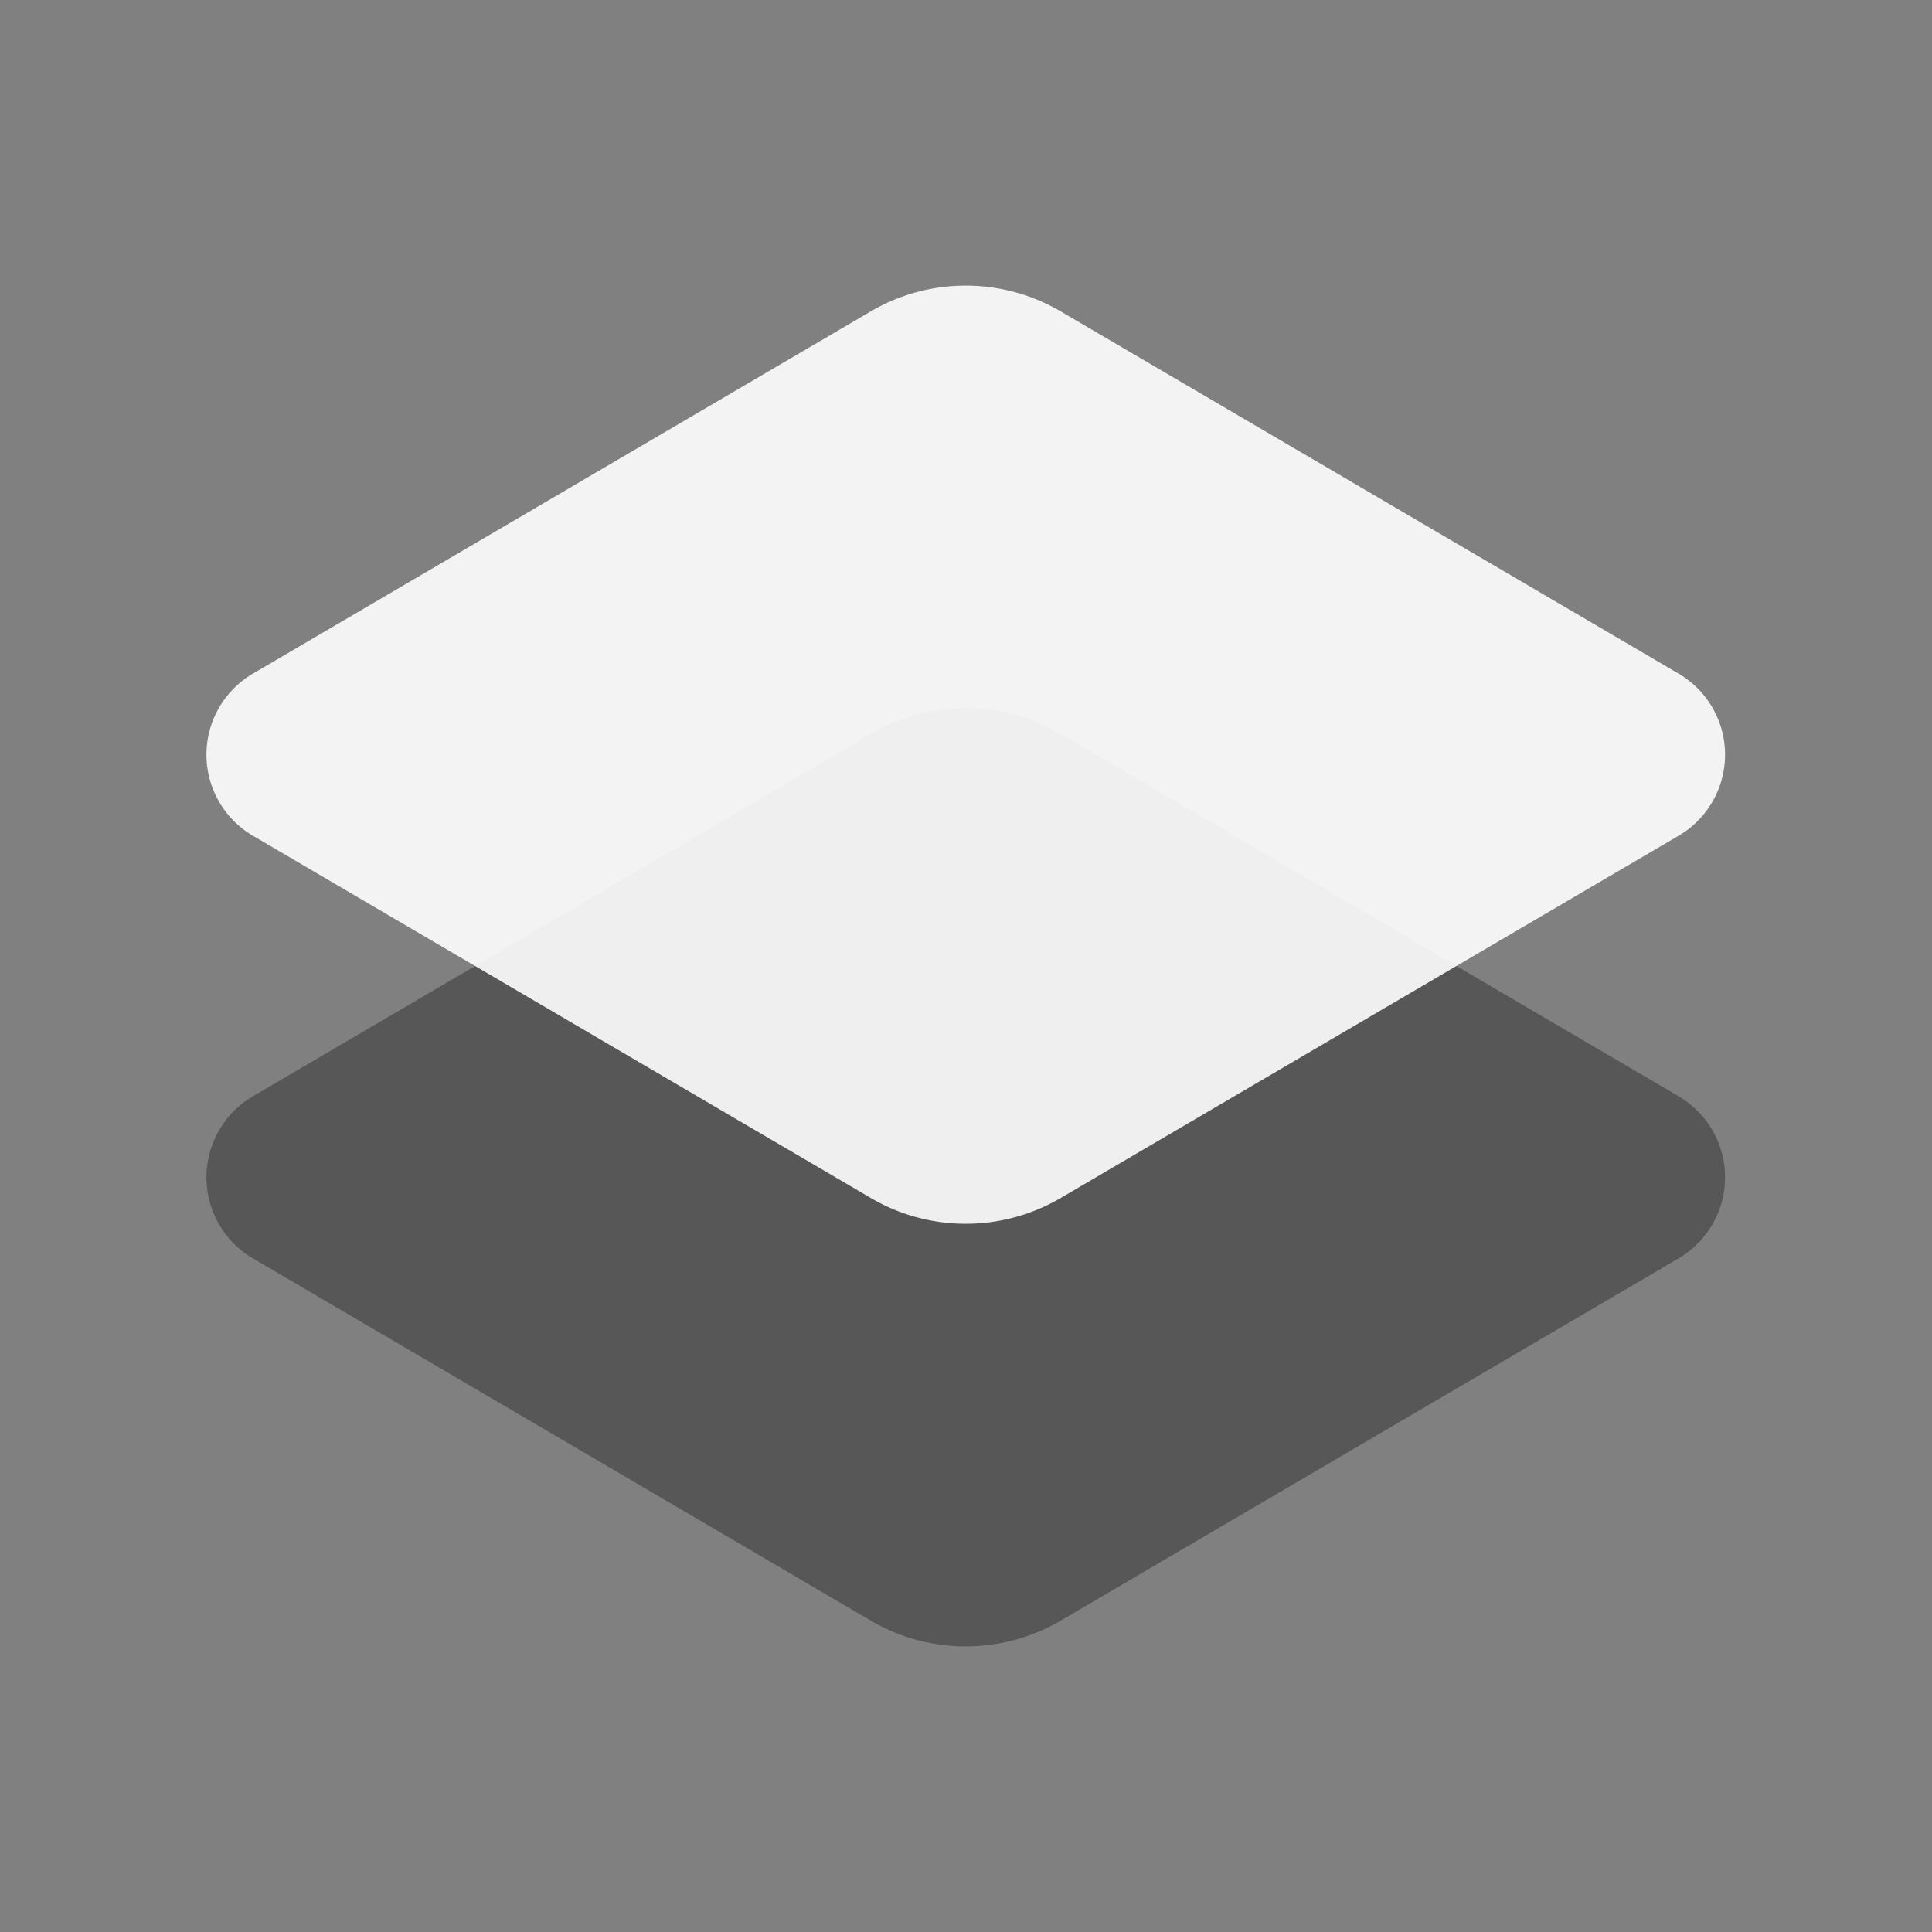
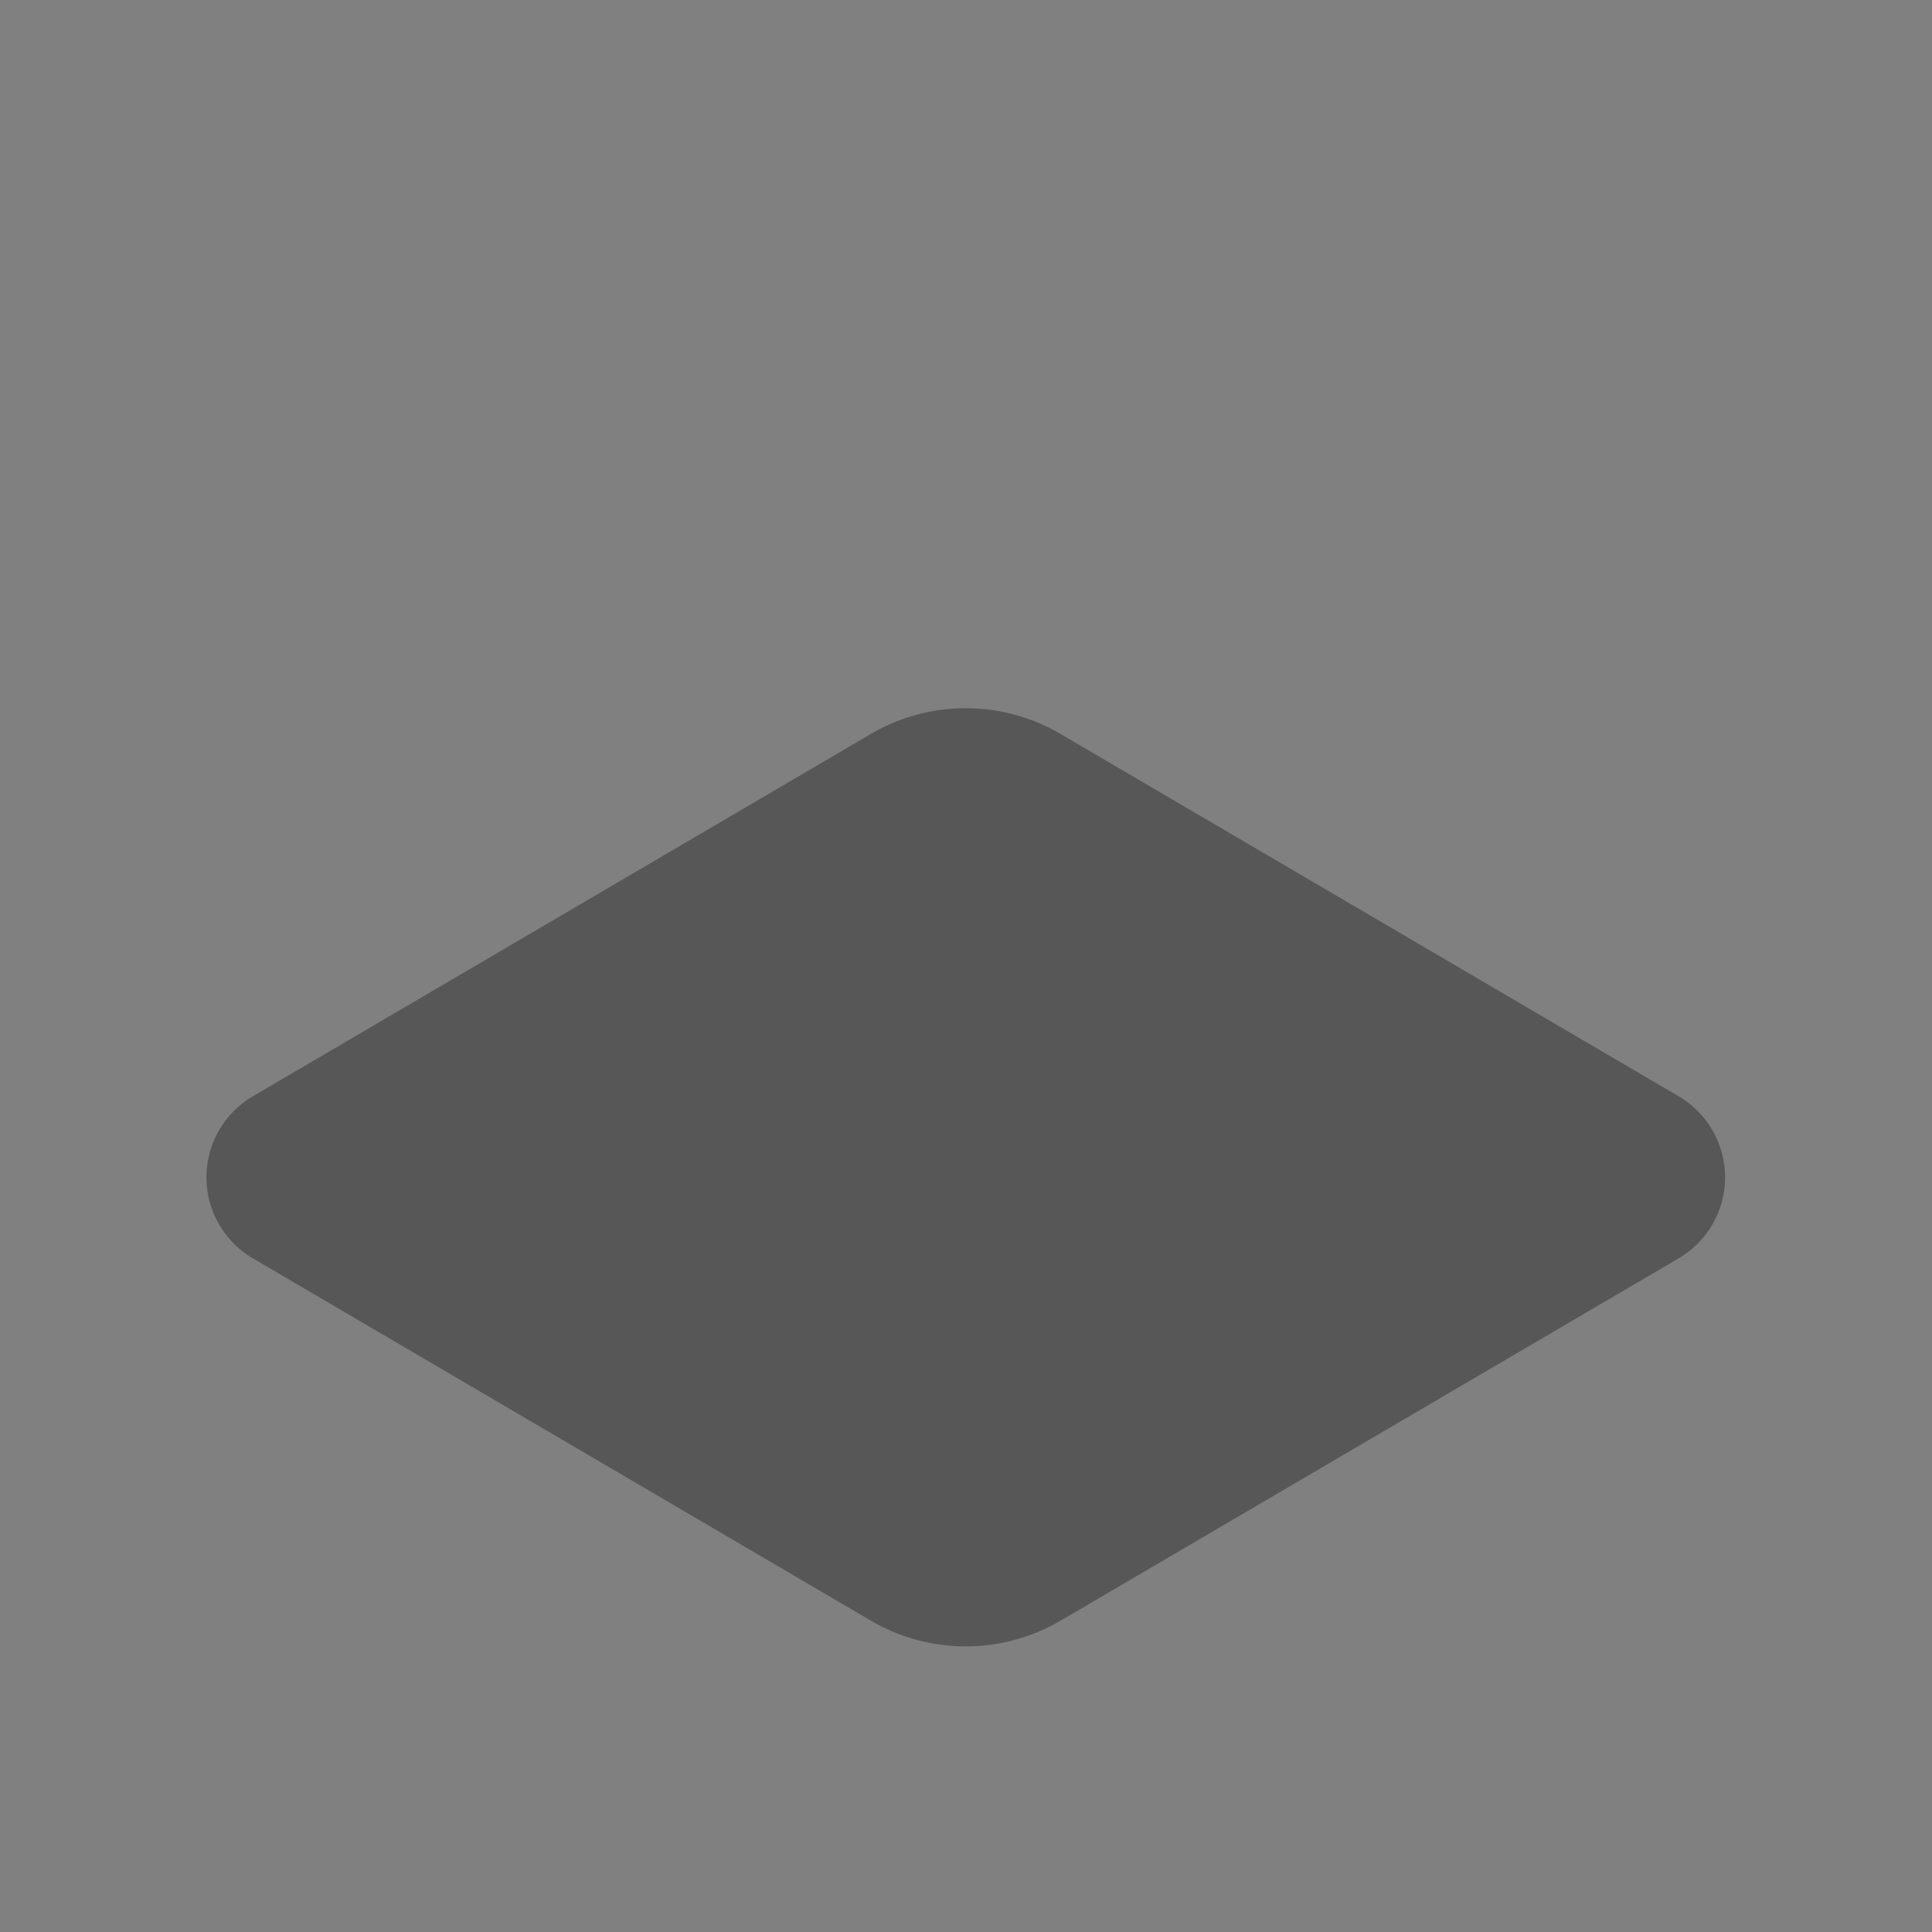
<svg xmlns="http://www.w3.org/2000/svg" width="32" height="32" fill="none">
  <rect width="100%" height="100%" fill="#808080" stroke="none" />
  <mask id="a" width="28" height="28" x="2" y="2" maskUnits="userSpaceOnUse" style="mask-type:luminance">
    <path fill="#fff" d="M30 2H2v28h28V2Z" />
  </mask>
  <g mask="url(#a)">
    <path fill="#555" fill-opacity=".95" d="M14.422 12.158a3.11 3.11 0 0 1 3.147 0l10.235 6a1.556 1.556 0 0 1 0 2.684l-10.235 6a3.11 3.11 0 0 1-3.147 0l-10.234-6a1.556 1.556 0 0 1 0-2.684l10.234-6Z" />
-     <path fill="#fff" fill-opacity=".9" d="M14.422 5.158a3.111 3.111 0 0 1 3.147 0l10.235 6a1.556 1.556 0 0 1 0 2.684l-10.235 6a3.11 3.11 0 0 1-3.147 0l-10.234-6a1.556 1.556 0 0 1 0-2.684l10.234-6Z" />
  </g>
</svg>